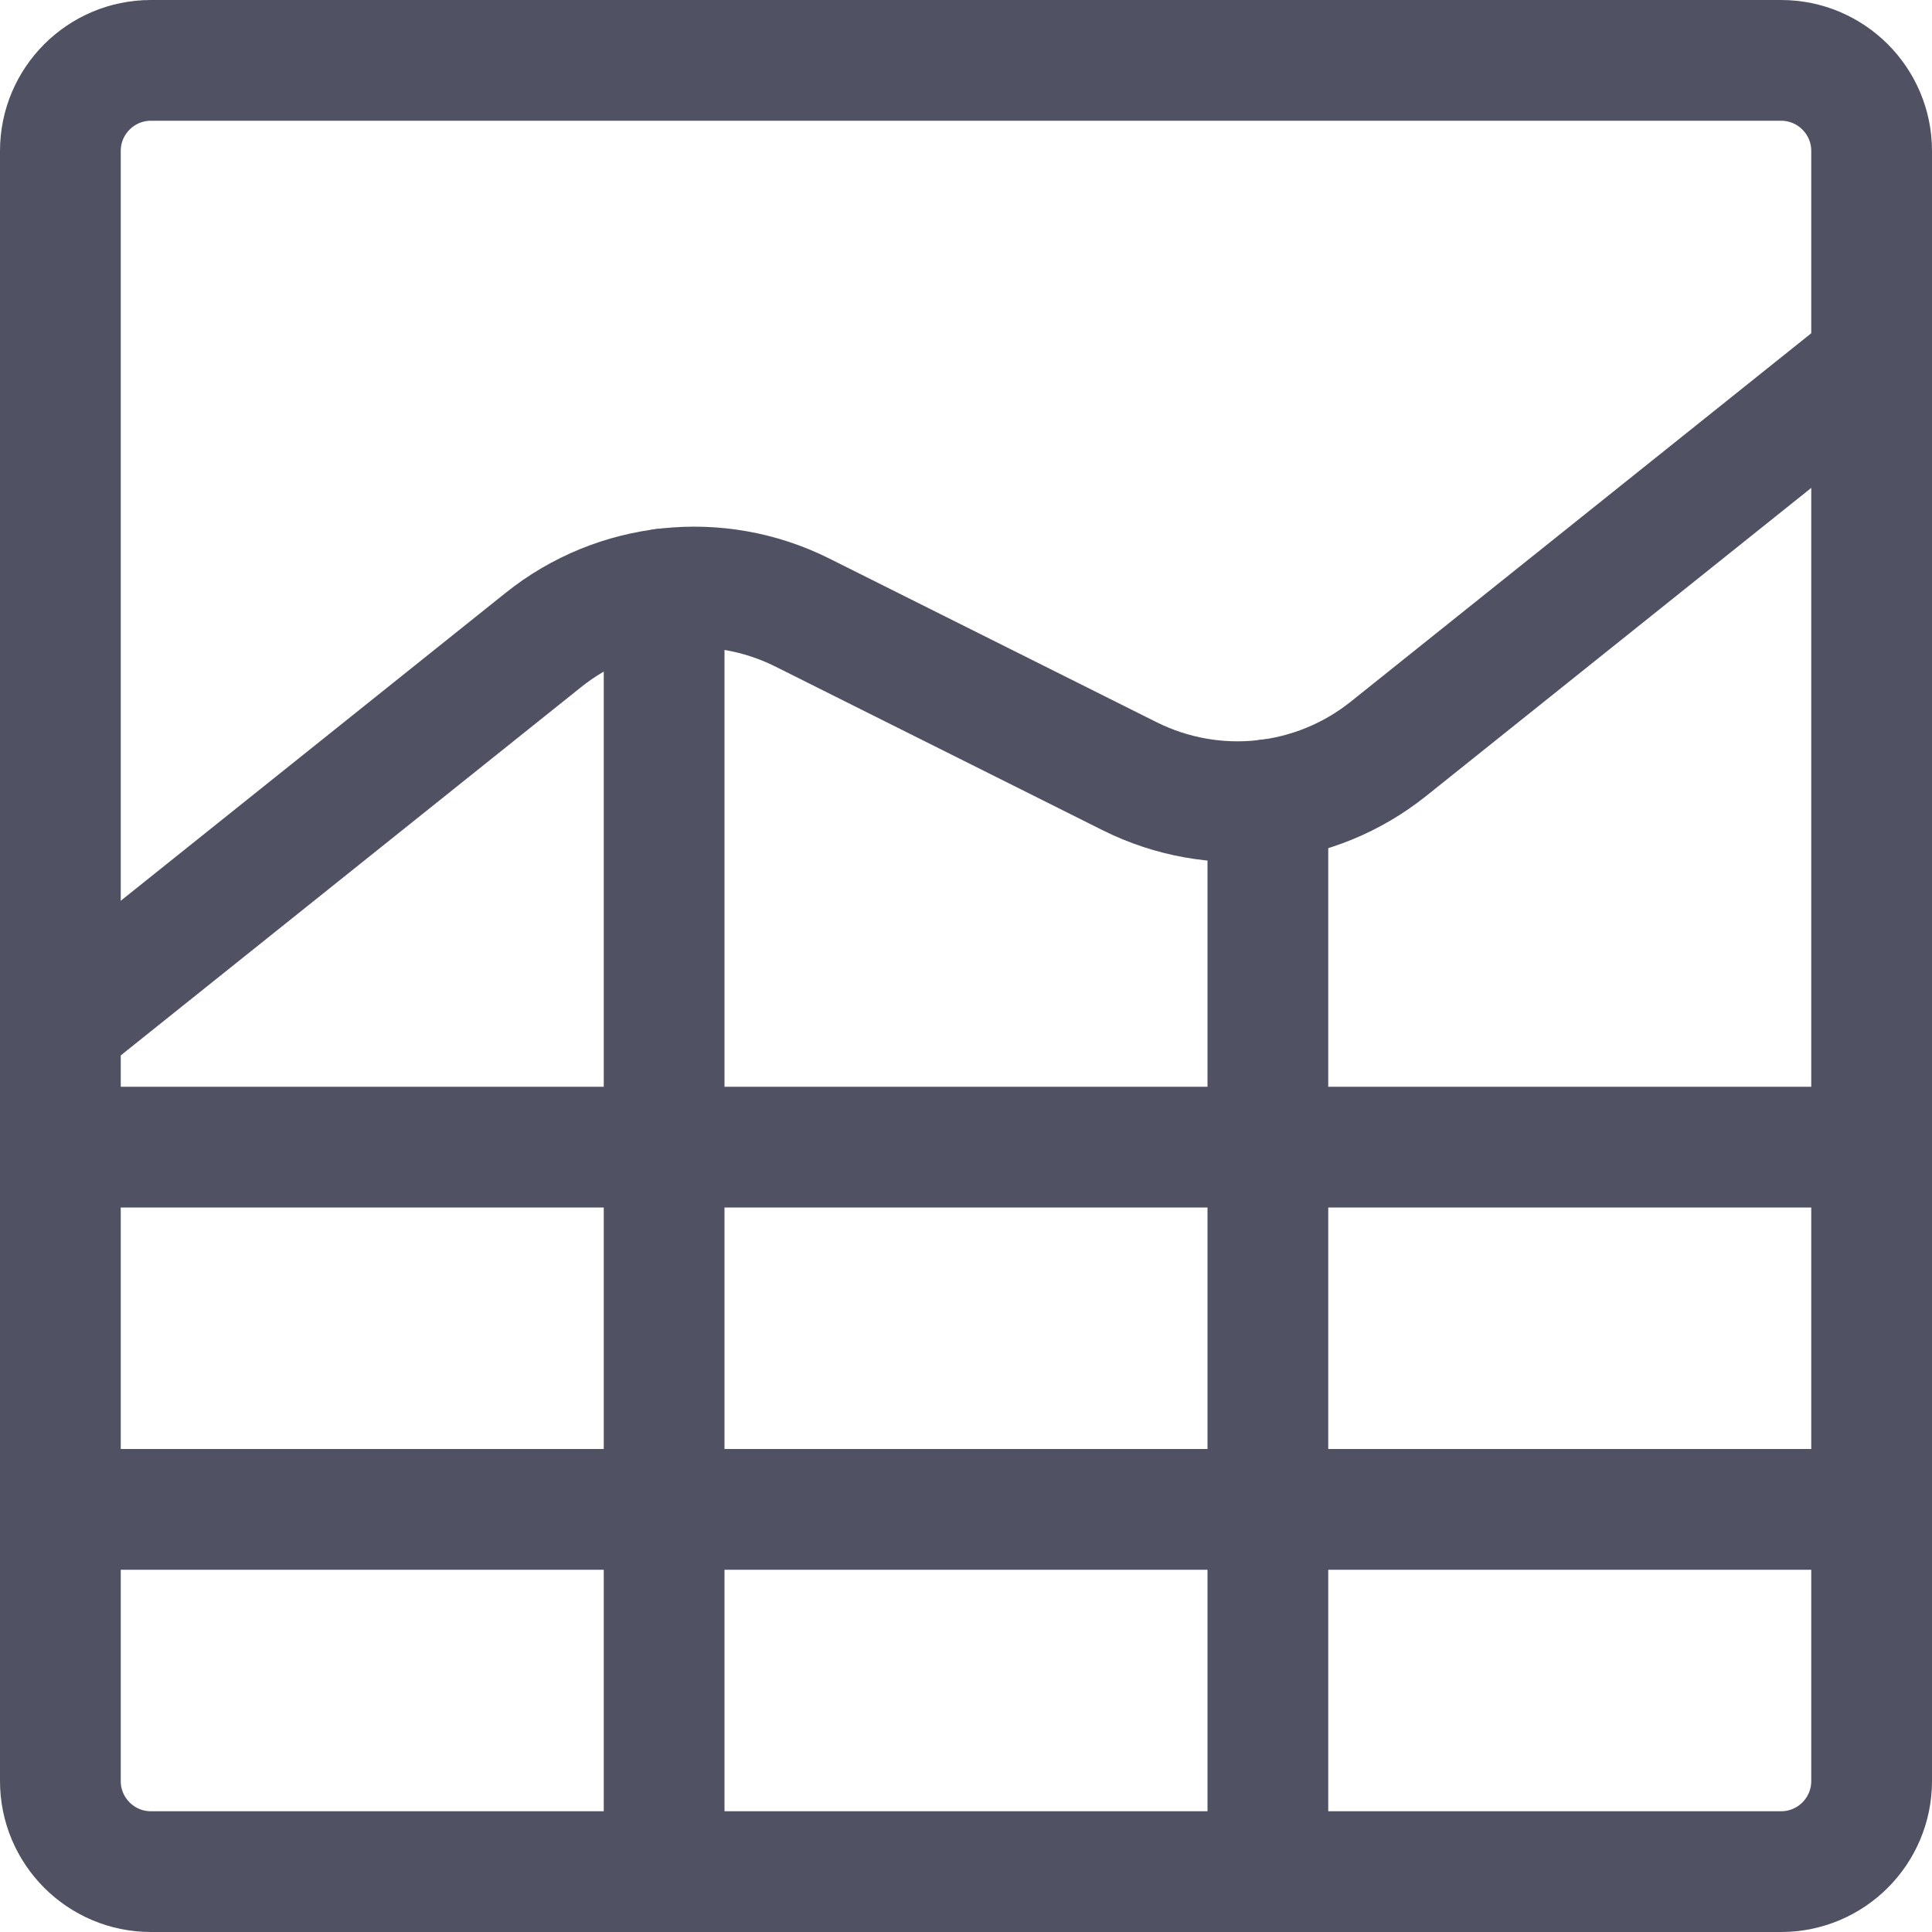
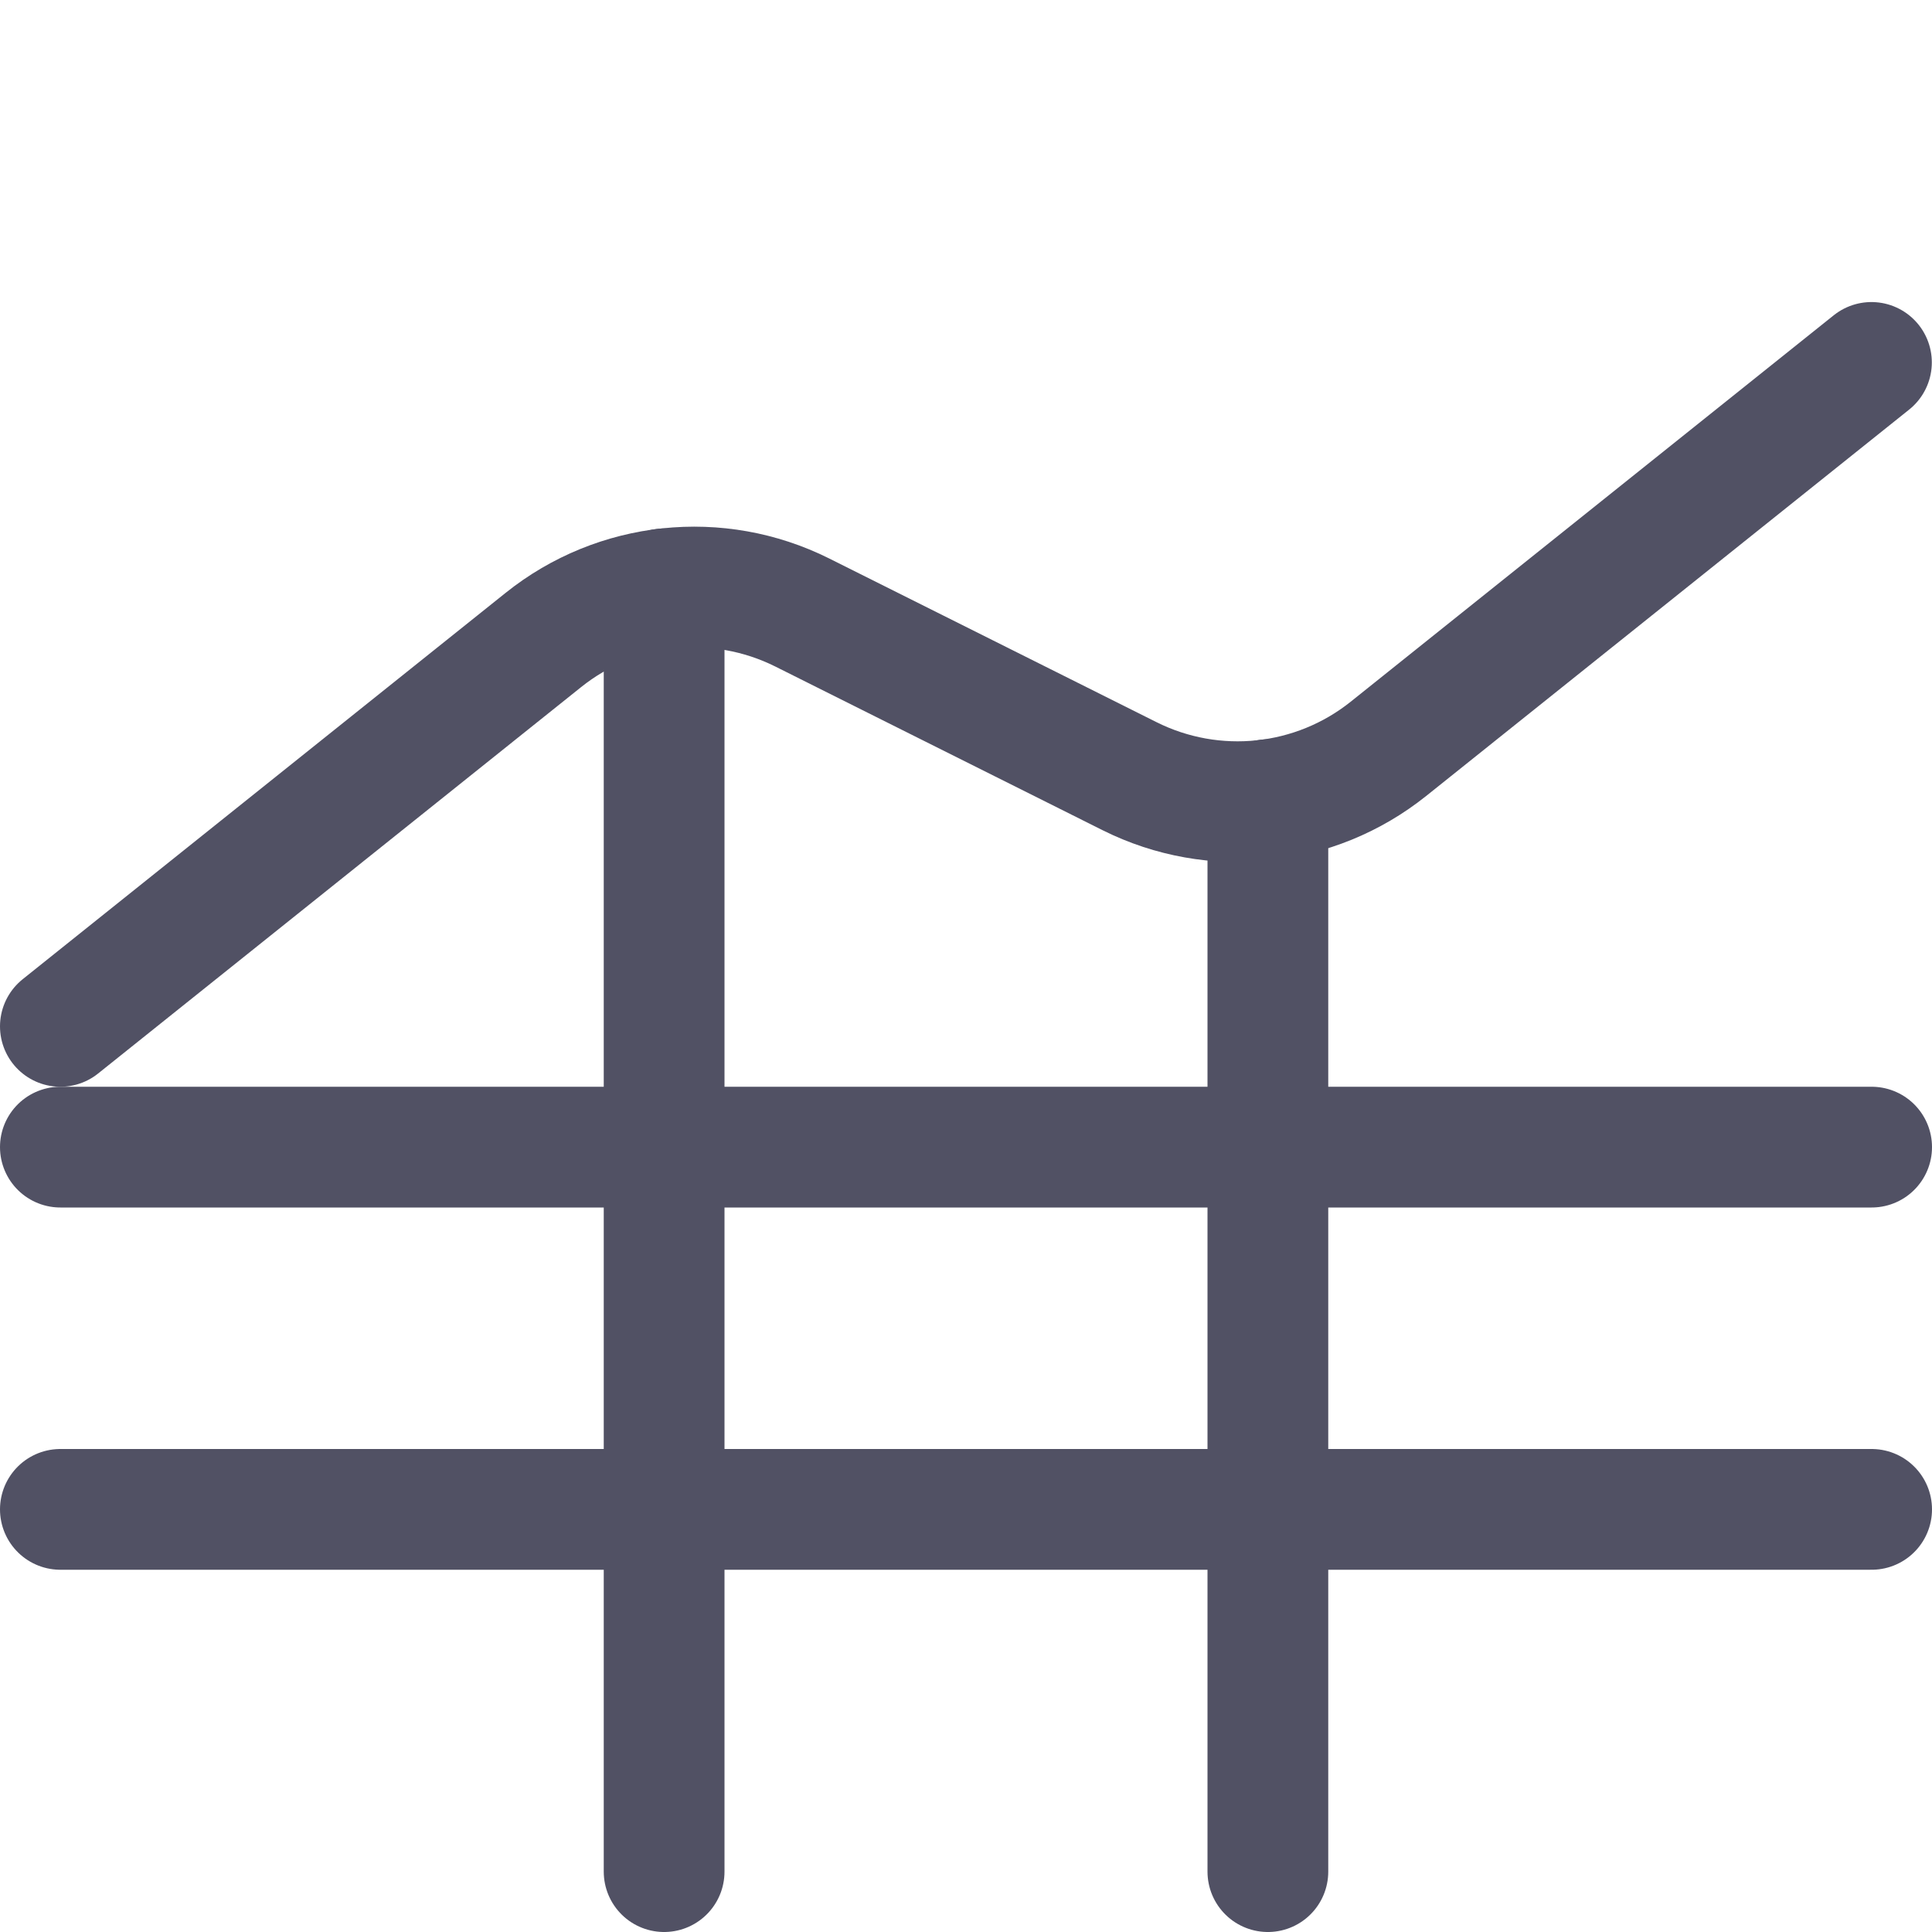
<svg xmlns="http://www.w3.org/2000/svg" width="32" height="32" viewBox="0 0 32 32" fill="none">
  <path d="M1 19H31" stroke="#515164" stroke-width="2" stroke-linecap="round" stroke-linejoin="round" />
  <path d="M1 25H31" stroke="#515164" stroke-width="2" stroke-linecap="round" stroke-linejoin="round" />
-   <path fill-rule="evenodd" clip-rule="evenodd" d="M1 2.5C1 1.672 1.672 1 2.5 1H29.5C30.328 1 31 1.672 31 2.5V29.5C31 30.328 30.328 31 29.5 31H2.5C1.672 31 1 30.328 1 29.5V2.5Z" stroke="#515164" stroke-width="2" stroke-linecap="round" stroke-linejoin="round" />
  <path d="M1 17L9 10.6C10.218 9.625 11.892 9.448 13.288 10.145L18.709 12.856C20.105 13.554 21.779 13.377 22.997 12.403L30.997 6.003" stroke="#515164" stroke-width="2" stroke-linecap="round" stroke-linejoin="round" />
  <path d="M11 9.753V31" stroke="#515164" stroke-width="2" stroke-linecap="round" stroke-linejoin="round" />
  <path d="M21 13.245V31" stroke="#515164" stroke-width="2" stroke-linecap="round" stroke-linejoin="round" />
</svg>